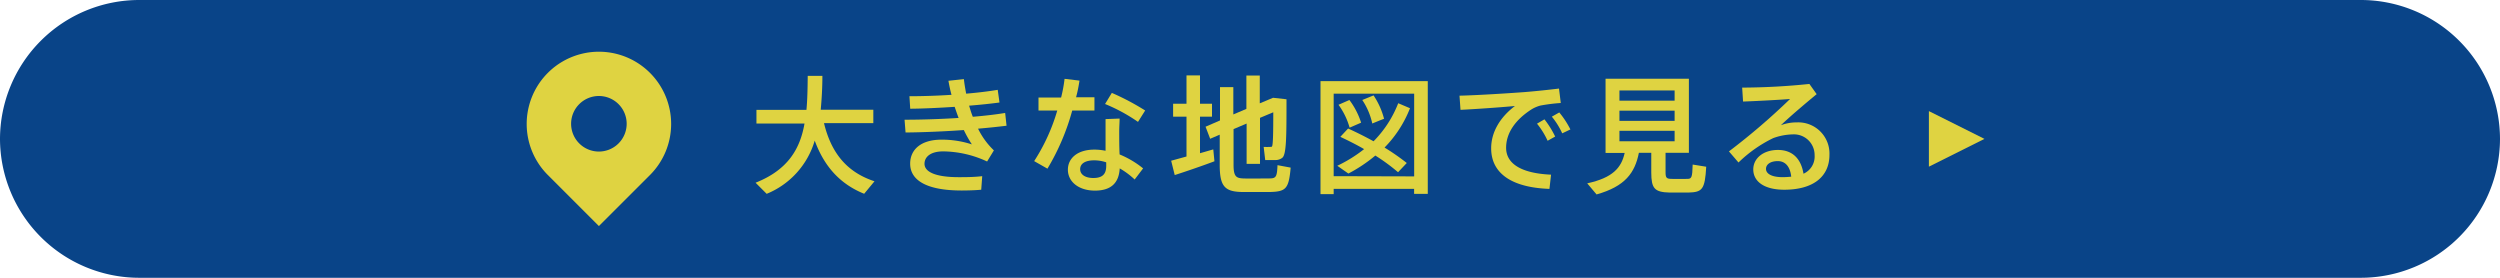
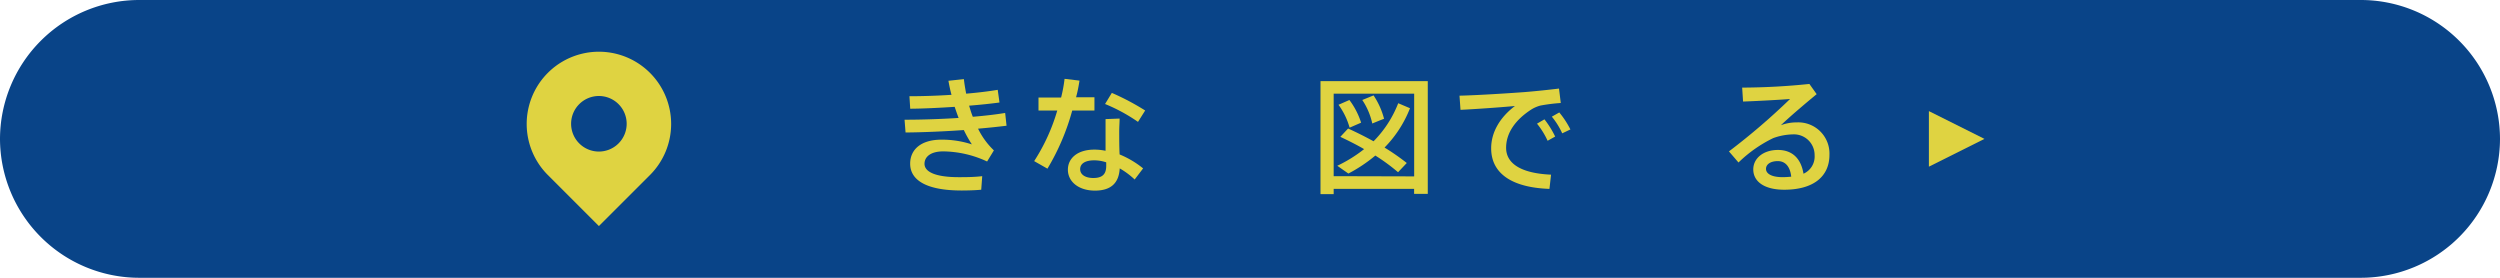
<svg xmlns="http://www.w3.org/2000/svg" viewBox="0 0 450 50">
  <defs>
    <style>.cls-1{fill:#094488;}.cls-2{fill:#dfd341;}</style>
  </defs>
  <title>btn_map</title>
  <g id="レイヤー_2" data-name="レイヤー 2">
    <g id="contents">
      <path class="cls-1" d="M450,25a25.07,25.07,0,0,1-25,25H25A25.07,25.07,0,0,1,0,25H0A25.07,25.07,0,0,1,25,0H425a25.07,25.07,0,0,1,25,25Z" />
      <path class="cls-2" d="M117,13.12A13,13,0,0,0,98.61,31.5l9.19,9.19L117,31.5A13,13,0,0,0,117,13.12ZM107.8,27.28a5,5,0,1,1,5-5A5,5,0,0,1,107.8,27.28Z" />
-       <path class="cls-2" d="M157.41,32.63l-1.86,2.25c-4.21-1.7-7.13-4.76-8.9-9.57A14.86,14.86,0,0,1,138,34.89l-2-2c5.75-2.28,8-6,8.81-10.65h-8.65V19.78h9c.18-1.93.21-4,.23-6.12l2.64,0c0,2.12-.12,4.14-.3,6.09h9.47v2.41h-8.88C149.69,27.85,152.72,31.09,157.41,32.63Z" />
      <path class="cls-2" d="M162.82,21.55c3,0,6.46-.11,9.73-.32-.25-.64-.48-1.33-.71-2-2.74.18-5.54.32-8,.34l-.14-2.25c2.39,0,5-.09,7.57-.25-.23-.85-.41-1.7-.55-2.53l2.78-.3c.09.87.25,1.75.41,2.62,2.09-.18,4-.41,5.68-.69l.32,2.28c-1.56.21-3.45.41-5.47.57.21.69.41,1.38.67,2,2.14-.18,4.14-.41,5.82-.69l.25,2.3c-1.47.18-3.22.37-5.13.53a13.72,13.72,0,0,0,2.85,3.91l-1.22,2a19.09,19.09,0,0,0-7.91-1.82c-2.28,0-3.36,1-3.36,2.23,0,1.47,2,2.41,6.16,2.41,1.13,0,2.67,0,4.23-.18l-.18,2.44c-1.2.11-2.53.14-3.52.14-6.35,0-9.27-1.86-9.27-4.83,0-2.58,2-4.32,5.61-4.32a17.36,17.36,0,0,1,5.5.85,21.46,21.46,0,0,1-1.45-2.58c-3.54.25-7.33.41-10.49.44Z" />
      <path class="cls-2" d="M191,17.55a25,25,0,0,0,.62-3.36l2.69.32c-.14.92-.34,2-.62,3H197v2.39h-4a41.4,41.4,0,0,1-4.46,10.46L186.15,29a34.42,34.42,0,0,0,4.16-9.11h-3.38V17.55Zm10.53,3.79c0,.64-.07,1.52-.07,2.32,0,1.36,0,2.87.07,4.14a16.86,16.86,0,0,1,4.23,2.51l-1.52,2a14.33,14.33,0,0,0-2.69-2c-.14,2.58-1.52,4-4.46,4s-4.87-1.61-4.87-3.77c0-2,1.66-3.61,4.78-3.61a10.11,10.11,0,0,1,2,.21c0-1.08,0-2.28,0-3.38,0-.8,0-1.7,0-2.32Zm-4.55,7.52c-1.66,0-2.55.6-2.55,1.59s.94,1.59,2.37,1.59c1.61,0,2.32-.67,2.32-2.18,0-.18,0-.39,0-.64A6.9,6.9,0,0,0,196.93,28.86Zm7.86-6.92a30.74,30.74,0,0,0-5.93-3.22l1.22-2a44.13,44.13,0,0,1,6,3.17Z" />
-       <path class="cls-2" d="M213.57,28.17V21h-2.41V18.67h2.41v-5.1H216v5.1h2.16V21H216v6.58l2.39-.69.21,2.14c-2.12.8-5.29,1.89-7.15,2.48l-.64-2.58Zm18-10.3c0,6.62,0,10-.78,10.55a2,2,0,0,1-1.26.39c-.37,0-1.29,0-1.79,0l-.28-2.37a11.66,11.66,0,0,0,1.22,0c.14,0,.23,0,.28-.09.18-.23.23-2.21.23-6.14l-2.39,1V29.5h-2.41V22.24l-2.35,1v6.42c0,2.07.44,2.41,1.75,2.46s3.22,0,4.55,0,1.52-.18,1.61-2.39l2.37.44c-.34,3.82-.83,4.32-3.77,4.39-1.52,0-3.54,0-5,0-3.08-.07-4-1-4-4.87V24.24l-1.72.74L217,22.81l2.6-1.13v-6H222v4.92l2.35-1v-6h2.41v5l2.39-1Z" />
      <path class="cls-2" d="M240.06,34v.94h-2.37V14.6H257v20.3h-2.46V34Zm14.49-2.25V16.86H240.06V31.71Zm-11.89-8.62c1.66.76,3.17,1.52,4.58,2.3a20,20,0,0,0,4.44-6.85l2.12.9a21,21,0,0,1-4.58,7.08,40.92,40.92,0,0,1,4,2.78L251.65,31a35,35,0,0,0-4.09-3,27,27,0,0,1-4.85,3.24l-2-1.4a24.9,24.9,0,0,0,4.83-3c-1.31-.76-2.76-1.49-4.28-2.21Zm.23-5.13A13.66,13.66,0,0,1,245,22.08l-2.07.9a12.86,12.86,0,0,0-2-4.12Zm4.35-.83a13.79,13.79,0,0,1,1.89,4.21c-.8.3-1.45.58-2.12.85A12.32,12.32,0,0,0,245.21,18Z" />
      <path class="cls-2" d="M274.62,16.56c1.93-.16,4.32-.41,6-.62l.32,2.6a31.57,31.57,0,0,0-3.66.46,6,6,0,0,0-1.72.76c-2.78,1.82-4.46,4.16-4.46,6.85s2.44,4.58,8.09,4.83L278.9,34c-6.6-.23-10.49-2.67-10.49-7.31,0-2.92,1.61-5.59,4.28-7.61-2.42.23-6.9.55-9.8.69l-.18-2.55C265.86,17.16,272.32,16.74,274.62,16.56ZM278,21.48a16.85,16.85,0,0,1,1.93,3.1l-1.36.76a14.3,14.3,0,0,0-1.91-3.08Zm2.67-1.24a15.81,15.81,0,0,1,2,3.06L281.2,24A13.63,13.63,0,0,0,279.33,21Z" />
-       <path class="cls-2" d="M287.38,35l-1.68-2c4.62-1,6.16-2.83,6.74-5.47H289V14.17h15V27.5H299.8V31c0,1,.18,1.17,1,1.2s2.07,0,2.88,0,.94-.21,1-2.58l2.44.39c-.23,4.12-.71,4.58-3.22,4.65-1,0-2.44,0-3.36,0-2.71-.07-3.31-.71-3.31-3.63V27.5H295C294.28,31.14,292.51,33.55,287.38,35Zm4.12-16.88h9.93V16.28H291.5Zm0,3.63h9.93V19.92H291.5Zm0,3.68h9.93V23.55H291.5Z" />
      <path class="cls-2" d="M325.69,15.11,327,16.95c-1.93,1.59-4.78,4-6.44,5.59a8,8,0,0,1,2.9-.51,5.61,5.61,0,0,1,5.84,5.84c0,3.86-2.83,6.28-8.14,6.28-3.59,0-5.57-1.47-5.57-3.66,0-2,1.82-3.5,4.44-3.5s4.16,1.59,4.6,4.28a3.39,3.39,0,0,0,2-3.33,3.72,3.72,0,0,0-3.93-3.75,10.86,10.86,0,0,0-3.52.67,23.83,23.83,0,0,0-6.25,4.39l-1.72-2a119.81,119.81,0,0,0,11-9.43c-2,.16-6,.37-8.46.46l-.16-2.51A121.08,121.08,0,0,0,325.69,15.11ZM320,29c-1.29,0-2.12.57-2.12,1.4s.94,1.49,3,1.49a15.3,15.3,0,0,0,1.54-.09C322.24,30.13,321.46,29,320,29Z" />
      <path class="cls-2" d="M347.2,30V20l10,5Z" />
    </g>
  </g>
</svg>